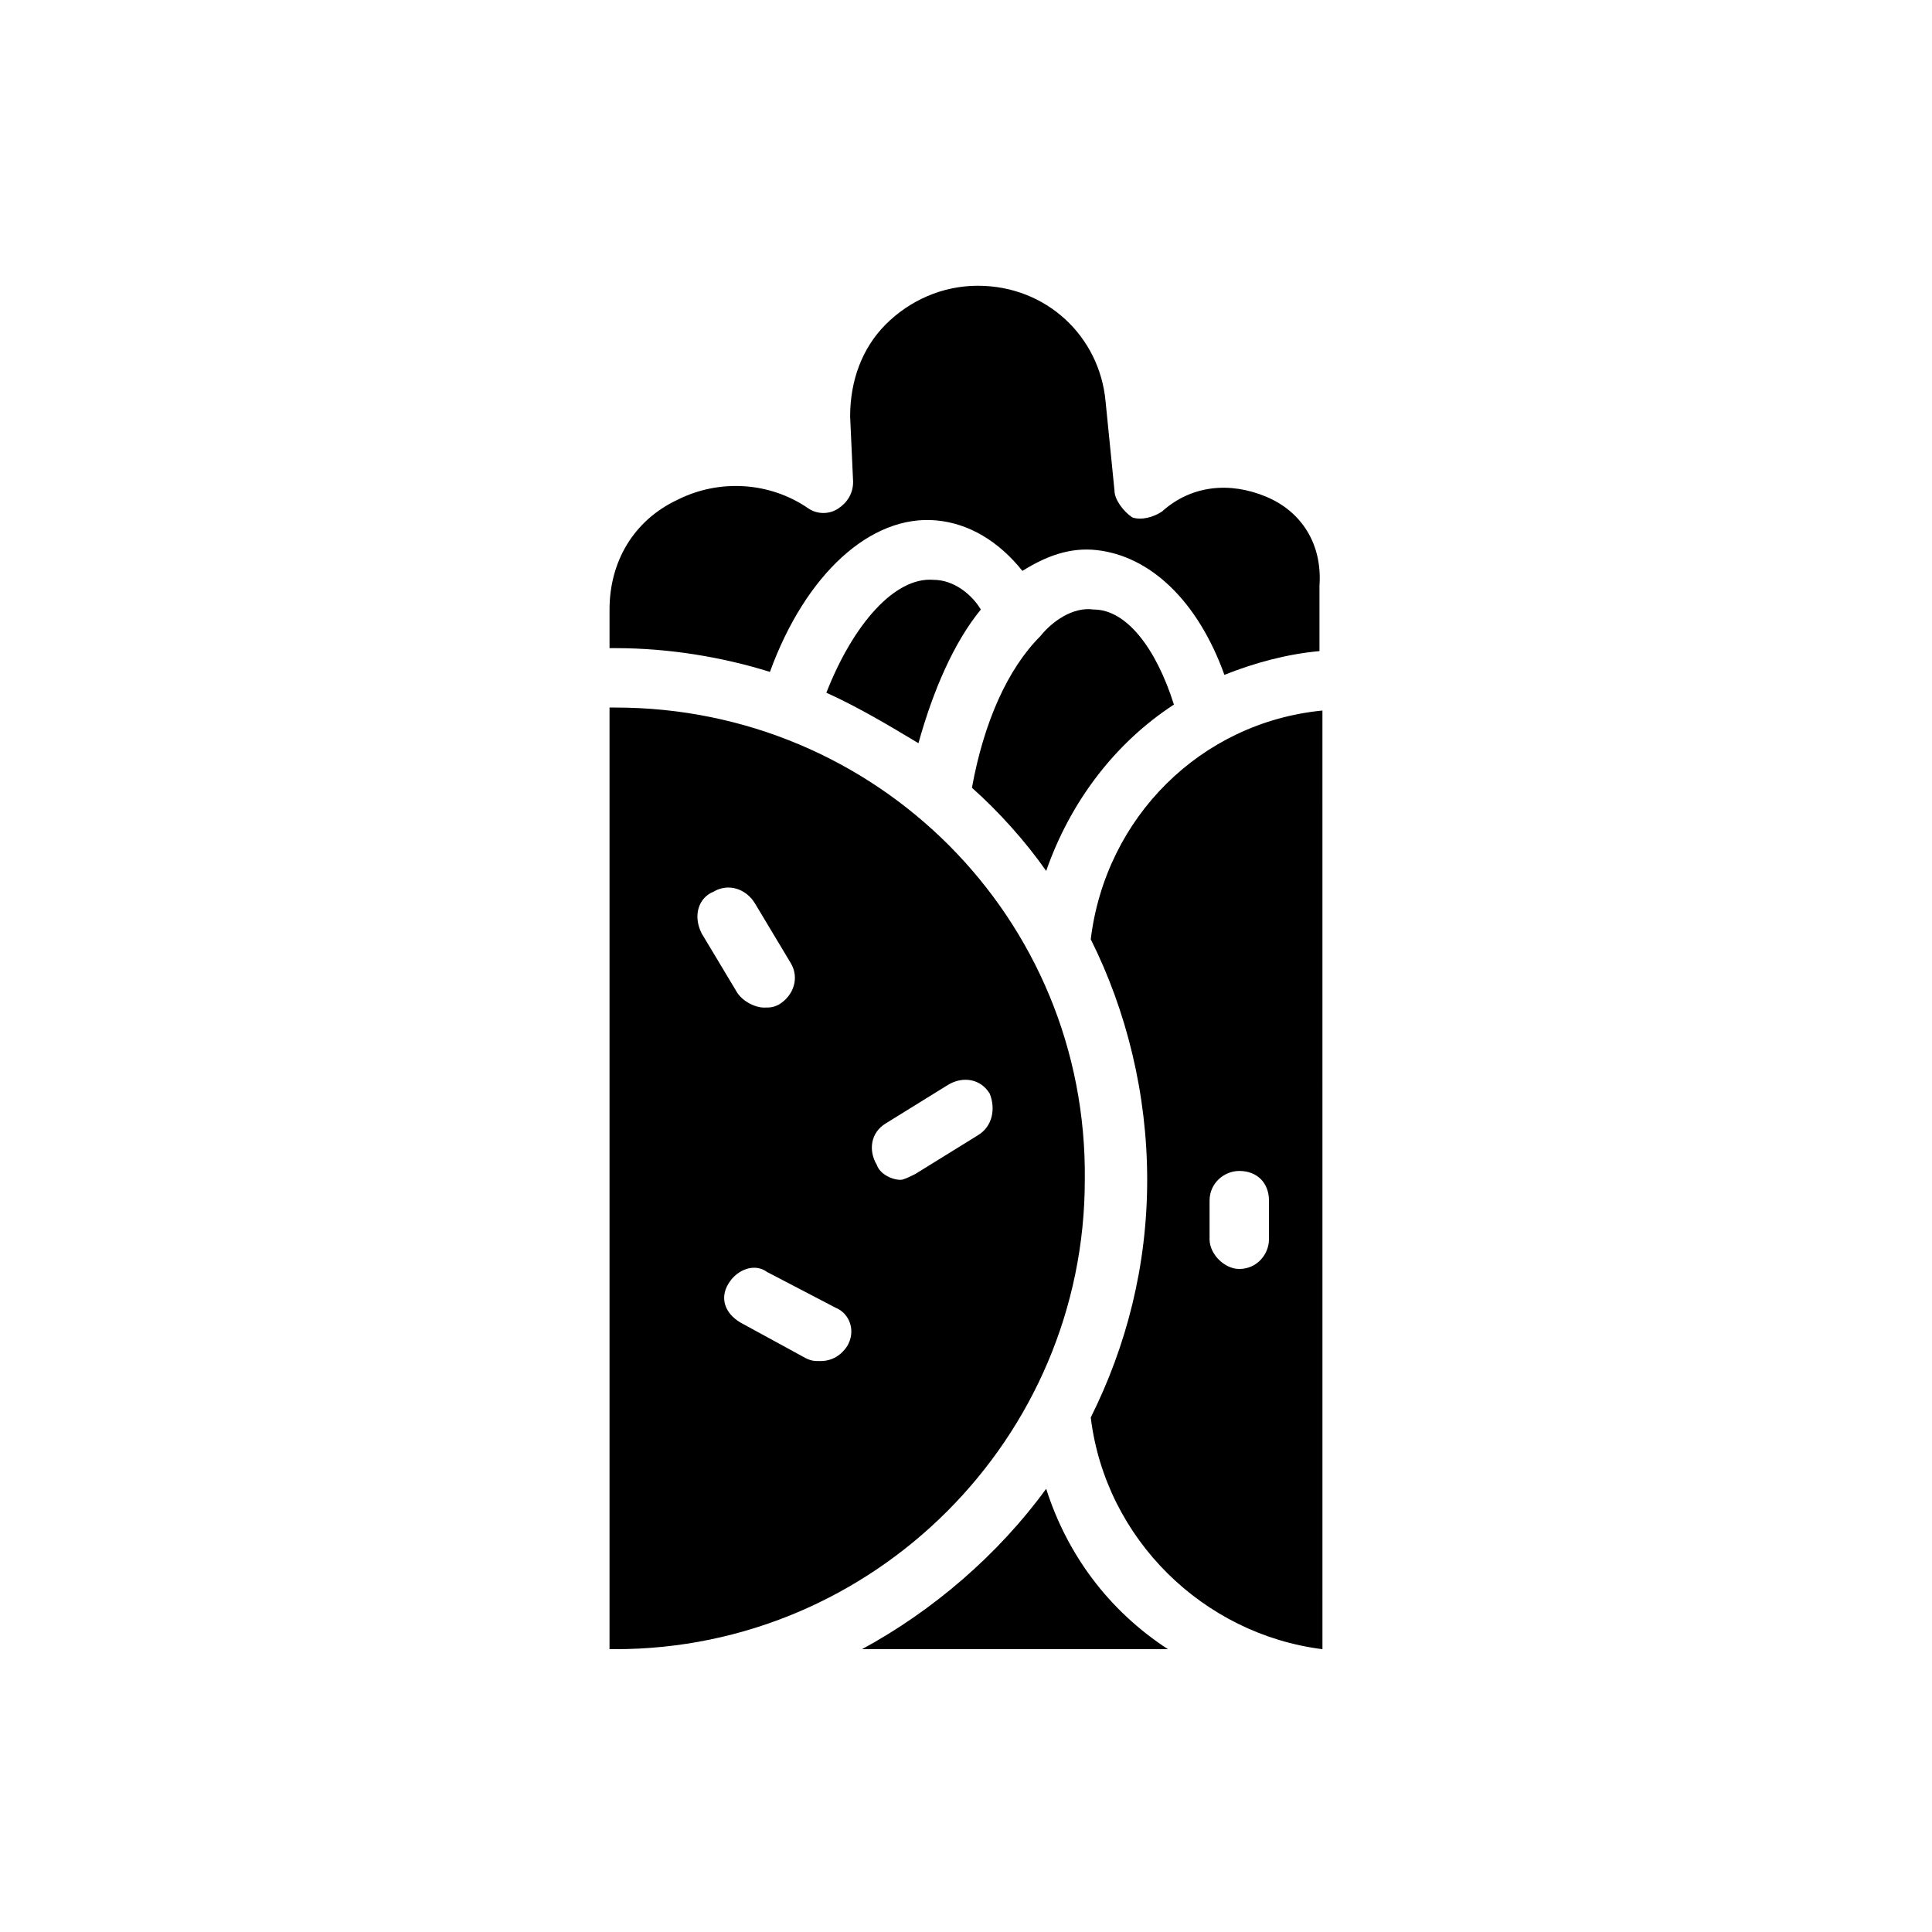
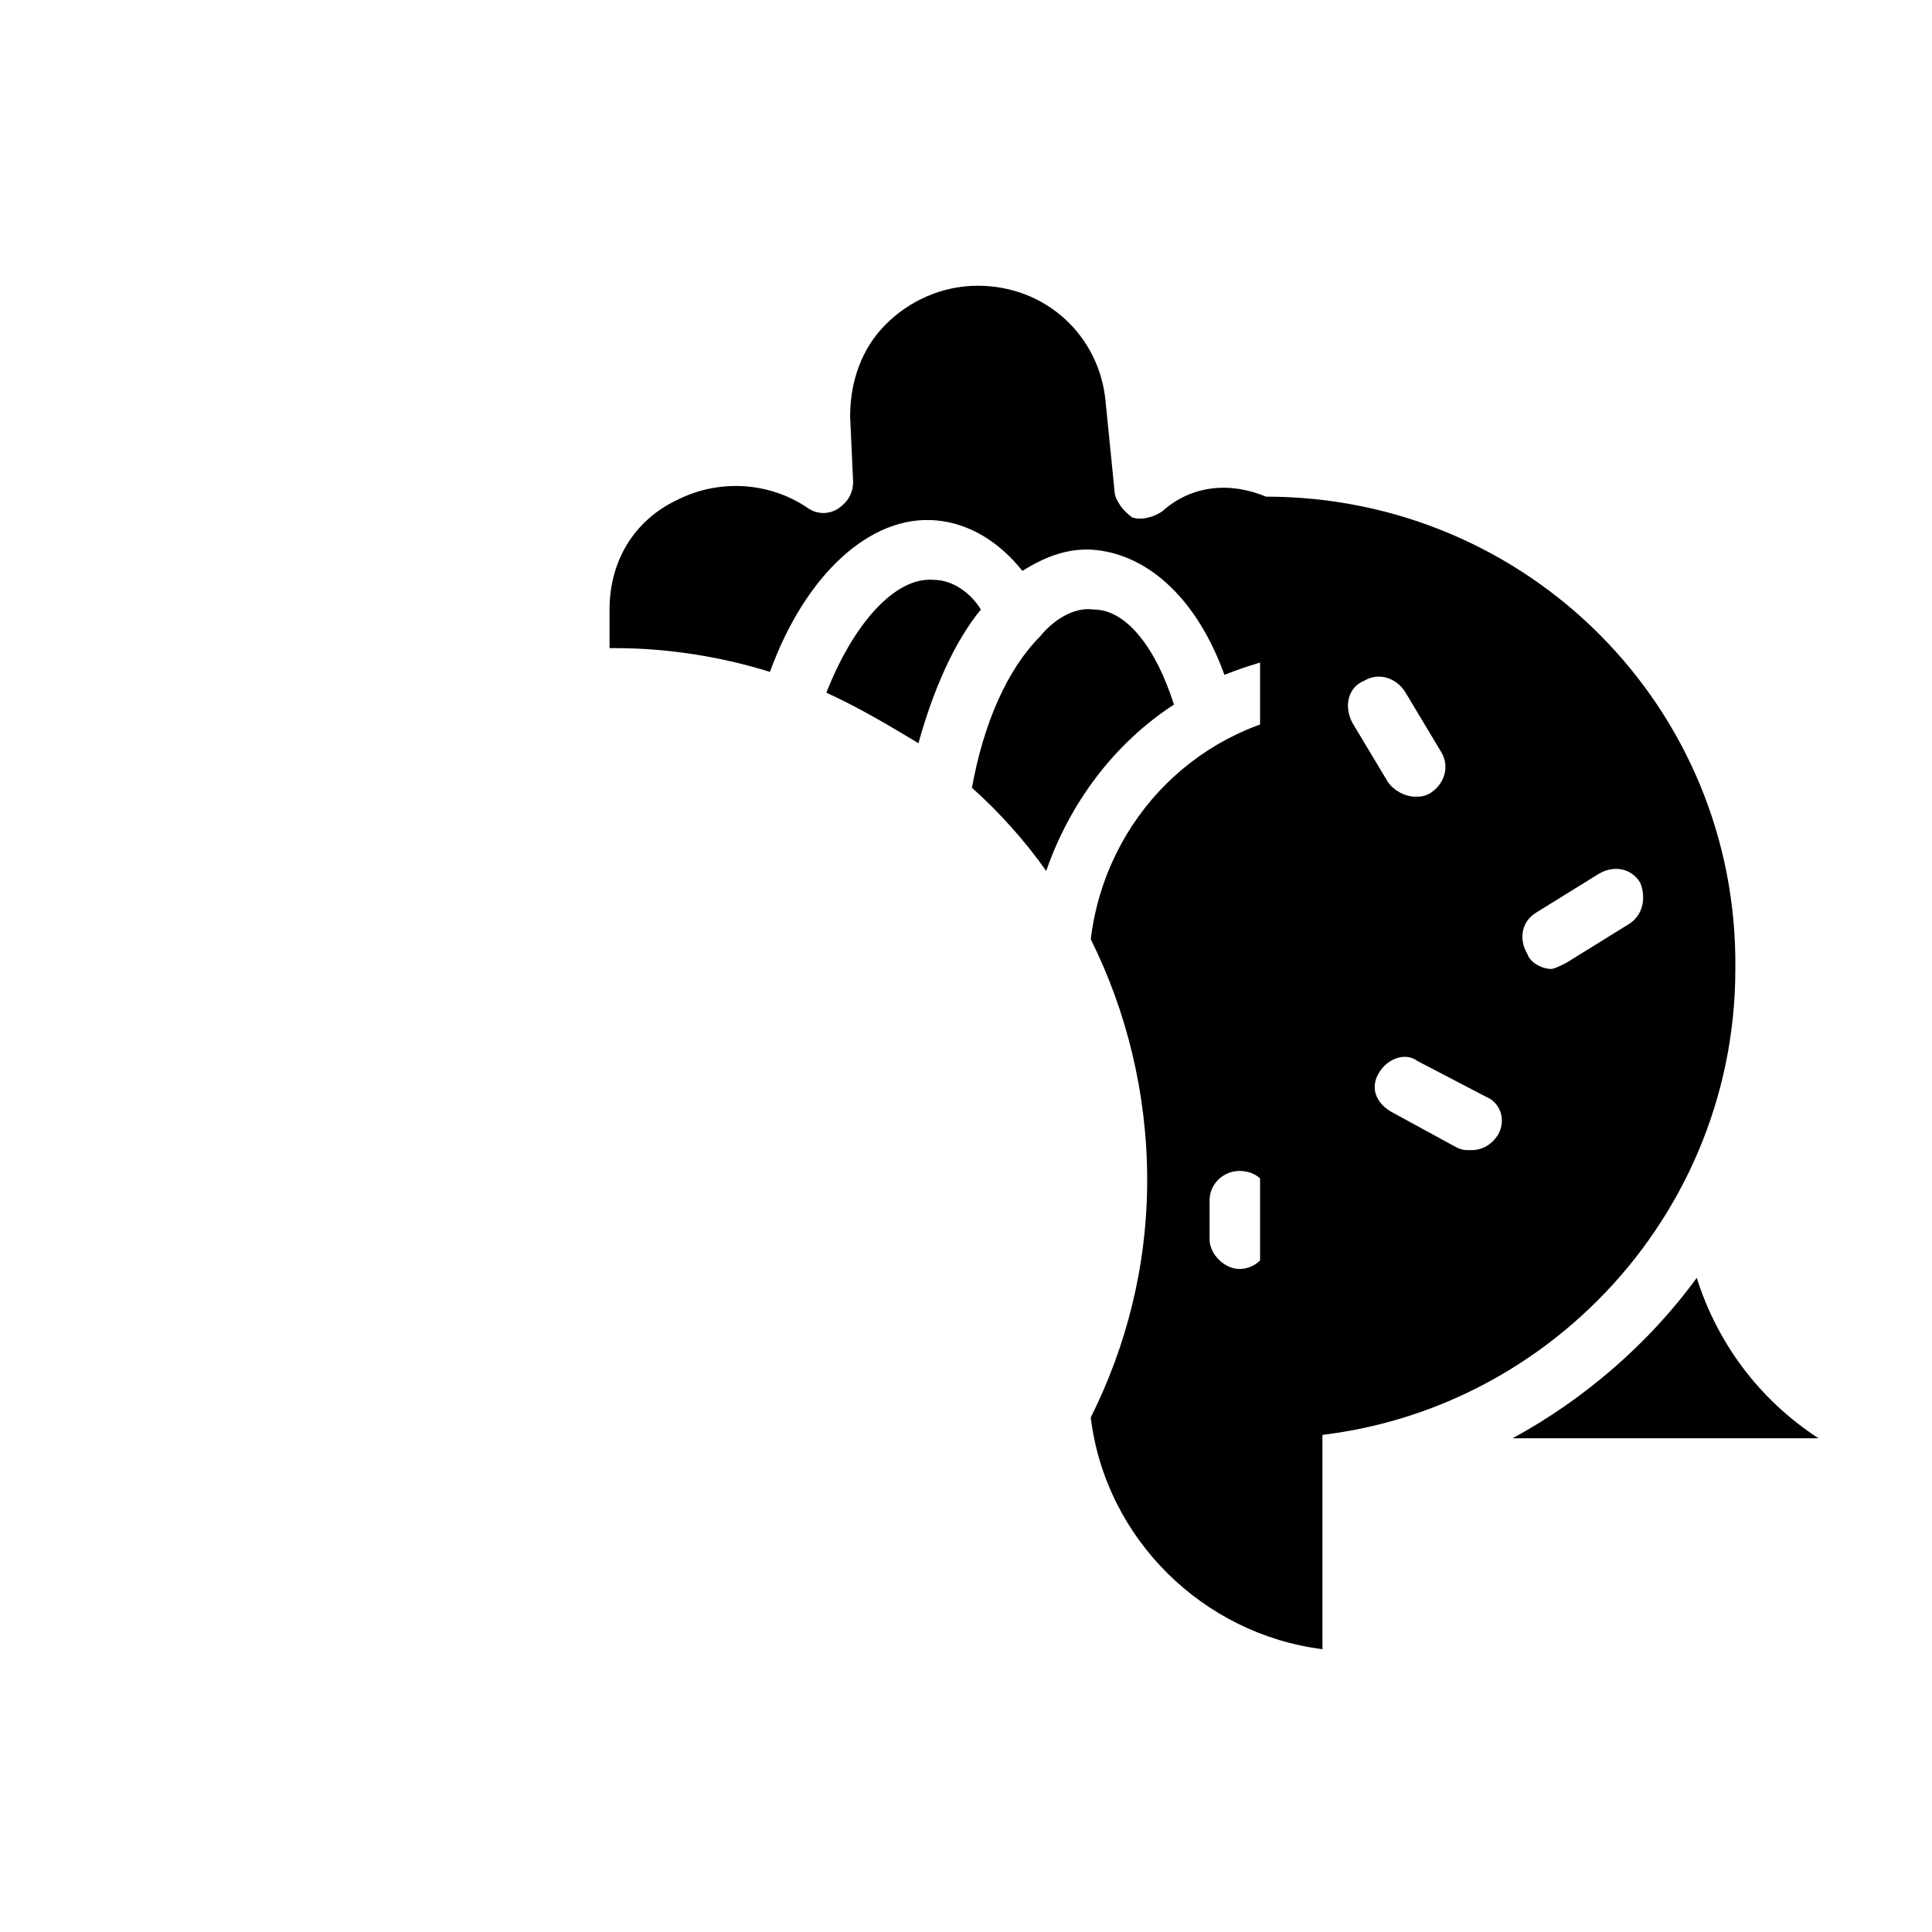
<svg xmlns="http://www.w3.org/2000/svg" fill="#000000" width="800px" height="800px" version="1.1" viewBox="144 144 512 512">
-   <path d="m433.06 392.91c9.445 18.895 14.957 40.934 14.957 63.762s-5.512 44.082-14.957 62.977c3.938 32.273 29.914 57.465 61.402 61.402l-0.004-248.75c-32.273 3.148-57.465 28.336-61.398 60.613zm47.23 79.508c0 3.938-3.148 7.871-7.871 7.871-3.938 0-7.871-3.938-7.871-7.871v-10.234c0-4.723 3.938-7.871 7.871-7.871 4.723 0 7.871 3.148 7.871 7.871zm-88.953-174.76c-10.234-0.789-21.254 11.809-28.34 29.914 8.66 3.938 16.531 8.66 24.402 13.383 3.938-14.168 9.445-26.766 16.531-35.426-2.359-3.938-7.082-7.871-12.594-7.871zm42.508 7.871c-5.512-0.789-11.02 3.148-14.168 7.086-8.66 8.66-14.957 22.828-18.105 40.148 7.086 6.297 14.168 14.168 19.68 22.043 6.297-18.105 18.105-33.852 33.852-44.082-4.727-14.961-12.598-25.195-21.258-25.195zm45.66-29.914c-9.445-3.938-19.68-3.148-27.551 3.938-2.363 1.574-5.512 2.363-7.871 1.574-2.367-1.578-4.727-4.727-4.727-7.086l-2.363-23.617c-1.574-17.32-15.742-30.699-33.852-30.699-9.445 0-18.105 3.938-24.402 10.234-6.297 6.297-9.445 14.957-9.445 24.402l0.789 17.32c0 3.148-1.574 5.512-3.938 7.086-2.363 1.574-5.512 1.574-7.871 0-10.234-7.086-23.617-7.871-34.637-2.363-11.809 5.508-18.105 16.527-18.105 29.125v10.234h1.574c14.168 0 28.34 2.363 40.934 6.297 9.445-25.977 26.766-41.723 44.082-40.148 8.66 0.789 16.531 5.512 22.828 13.383 6.297-3.938 12.594-6.297 19.68-5.512 14.168 1.574 26.766 13.383 33.852 33.062 7.871-3.148 16.531-5.512 25.191-6.297v-17.32c0.785-11.02-4.723-19.68-14.168-23.613zm-172.4 55.891h-1.574v249.54h1.574c68.488 0 124.38-55.891 124.38-124.38 0.785-69.273-55.105-125.16-124.38-125.16zm25.977 48.809c3.938-2.363 8.66-0.789 11.02 3.148l9.445 15.742c2.363 3.938 0.789 8.66-3.148 11.02-1.574 0.789-2.363 0.789-3.938 0.789-2.363 0-5.512-1.574-7.086-3.938l-9.445-15.742c-2.359-4.723-0.785-9.445 3.152-11.02zm35.426 120.44c-1.574 2.363-3.938 3.938-7.086 3.938-1.574 0-2.363 0-3.938-0.789l-17.316-9.449c-3.938-2.363-5.512-6.297-3.148-10.234 2.363-3.938 7.086-5.512 10.234-3.148l18.105 9.445c3.934 1.578 5.508 6.301 3.148 10.238zm34.637-55.895-16.531 10.234c-1.574 0.789-3.148 1.574-3.938 1.574-2.363 0-5.512-1.574-6.297-3.938-2.363-3.938-1.574-8.66 2.363-11.02l16.531-10.234c3.938-2.363 8.66-1.574 11.02 2.363 1.574 3.938 0.785 8.66-3.148 11.02zm18.105 93.68c-12.594 17.32-29.914 32.273-48.805 42.508h81.082c-15.746-10.234-26.77-25.191-32.277-42.508z" />
+   <path d="m433.06 392.91c9.445 18.895 14.957 40.934 14.957 63.762s-5.512 44.082-14.957 62.977c3.938 32.273 29.914 57.465 61.402 61.402l-0.004-248.75c-32.273 3.148-57.465 28.336-61.398 60.613zm47.23 79.508c0 3.938-3.148 7.871-7.871 7.871-3.938 0-7.871-3.938-7.871-7.871v-10.234c0-4.723 3.938-7.871 7.871-7.871 4.723 0 7.871 3.148 7.871 7.871zm-88.953-174.76c-10.234-0.789-21.254 11.809-28.34 29.914 8.66 3.938 16.531 8.66 24.402 13.383 3.938-14.168 9.445-26.766 16.531-35.426-2.359-3.938-7.082-7.871-12.594-7.871zm42.508 7.871c-5.512-0.789-11.02 3.148-14.168 7.086-8.66 8.66-14.957 22.828-18.105 40.148 7.086 6.297 14.168 14.168 19.68 22.043 6.297-18.105 18.105-33.852 33.852-44.082-4.727-14.961-12.598-25.195-21.258-25.195zm45.66-29.914c-9.445-3.938-19.68-3.148-27.551 3.938-2.363 1.574-5.512 2.363-7.871 1.574-2.367-1.578-4.727-4.727-4.727-7.086l-2.363-23.617c-1.574-17.32-15.742-30.699-33.852-30.699-9.445 0-18.105 3.938-24.402 10.234-6.297 6.297-9.445 14.957-9.445 24.402l0.789 17.32c0 3.148-1.574 5.512-3.938 7.086-2.363 1.574-5.512 1.574-7.871 0-10.234-7.086-23.617-7.871-34.637-2.363-11.809 5.508-18.105 16.527-18.105 29.125v10.234h1.574c14.168 0 28.34 2.363 40.934 6.297 9.445-25.977 26.766-41.723 44.082-40.148 8.66 0.789 16.531 5.512 22.828 13.383 6.297-3.938 12.594-6.297 19.68-5.512 14.168 1.574 26.766 13.383 33.852 33.062 7.871-3.148 16.531-5.512 25.191-6.297v-17.32c0.785-11.02-4.723-19.68-14.168-23.613zh-1.574v249.54h1.574c68.488 0 124.38-55.891 124.38-124.38 0.785-69.273-55.105-125.16-124.38-125.16zm25.977 48.809c3.938-2.363 8.66-0.789 11.02 3.148l9.445 15.742c2.363 3.938 0.789 8.66-3.148 11.02-1.574 0.789-2.363 0.789-3.938 0.789-2.363 0-5.512-1.574-7.086-3.938l-9.445-15.742c-2.359-4.723-0.785-9.445 3.152-11.02zm35.426 120.44c-1.574 2.363-3.938 3.938-7.086 3.938-1.574 0-2.363 0-3.938-0.789l-17.316-9.449c-3.938-2.363-5.512-6.297-3.148-10.234 2.363-3.938 7.086-5.512 10.234-3.148l18.105 9.445c3.934 1.578 5.508 6.301 3.148 10.238zm34.637-55.895-16.531 10.234c-1.574 0.789-3.148 1.574-3.938 1.574-2.363 0-5.512-1.574-6.297-3.938-2.363-3.938-1.574-8.66 2.363-11.02l16.531-10.234c3.938-2.363 8.66-1.574 11.02 2.363 1.574 3.938 0.785 8.66-3.148 11.02zm18.105 93.68c-12.594 17.32-29.914 32.273-48.805 42.508h81.082c-15.746-10.234-26.77-25.191-32.277-42.508z" />
</svg>